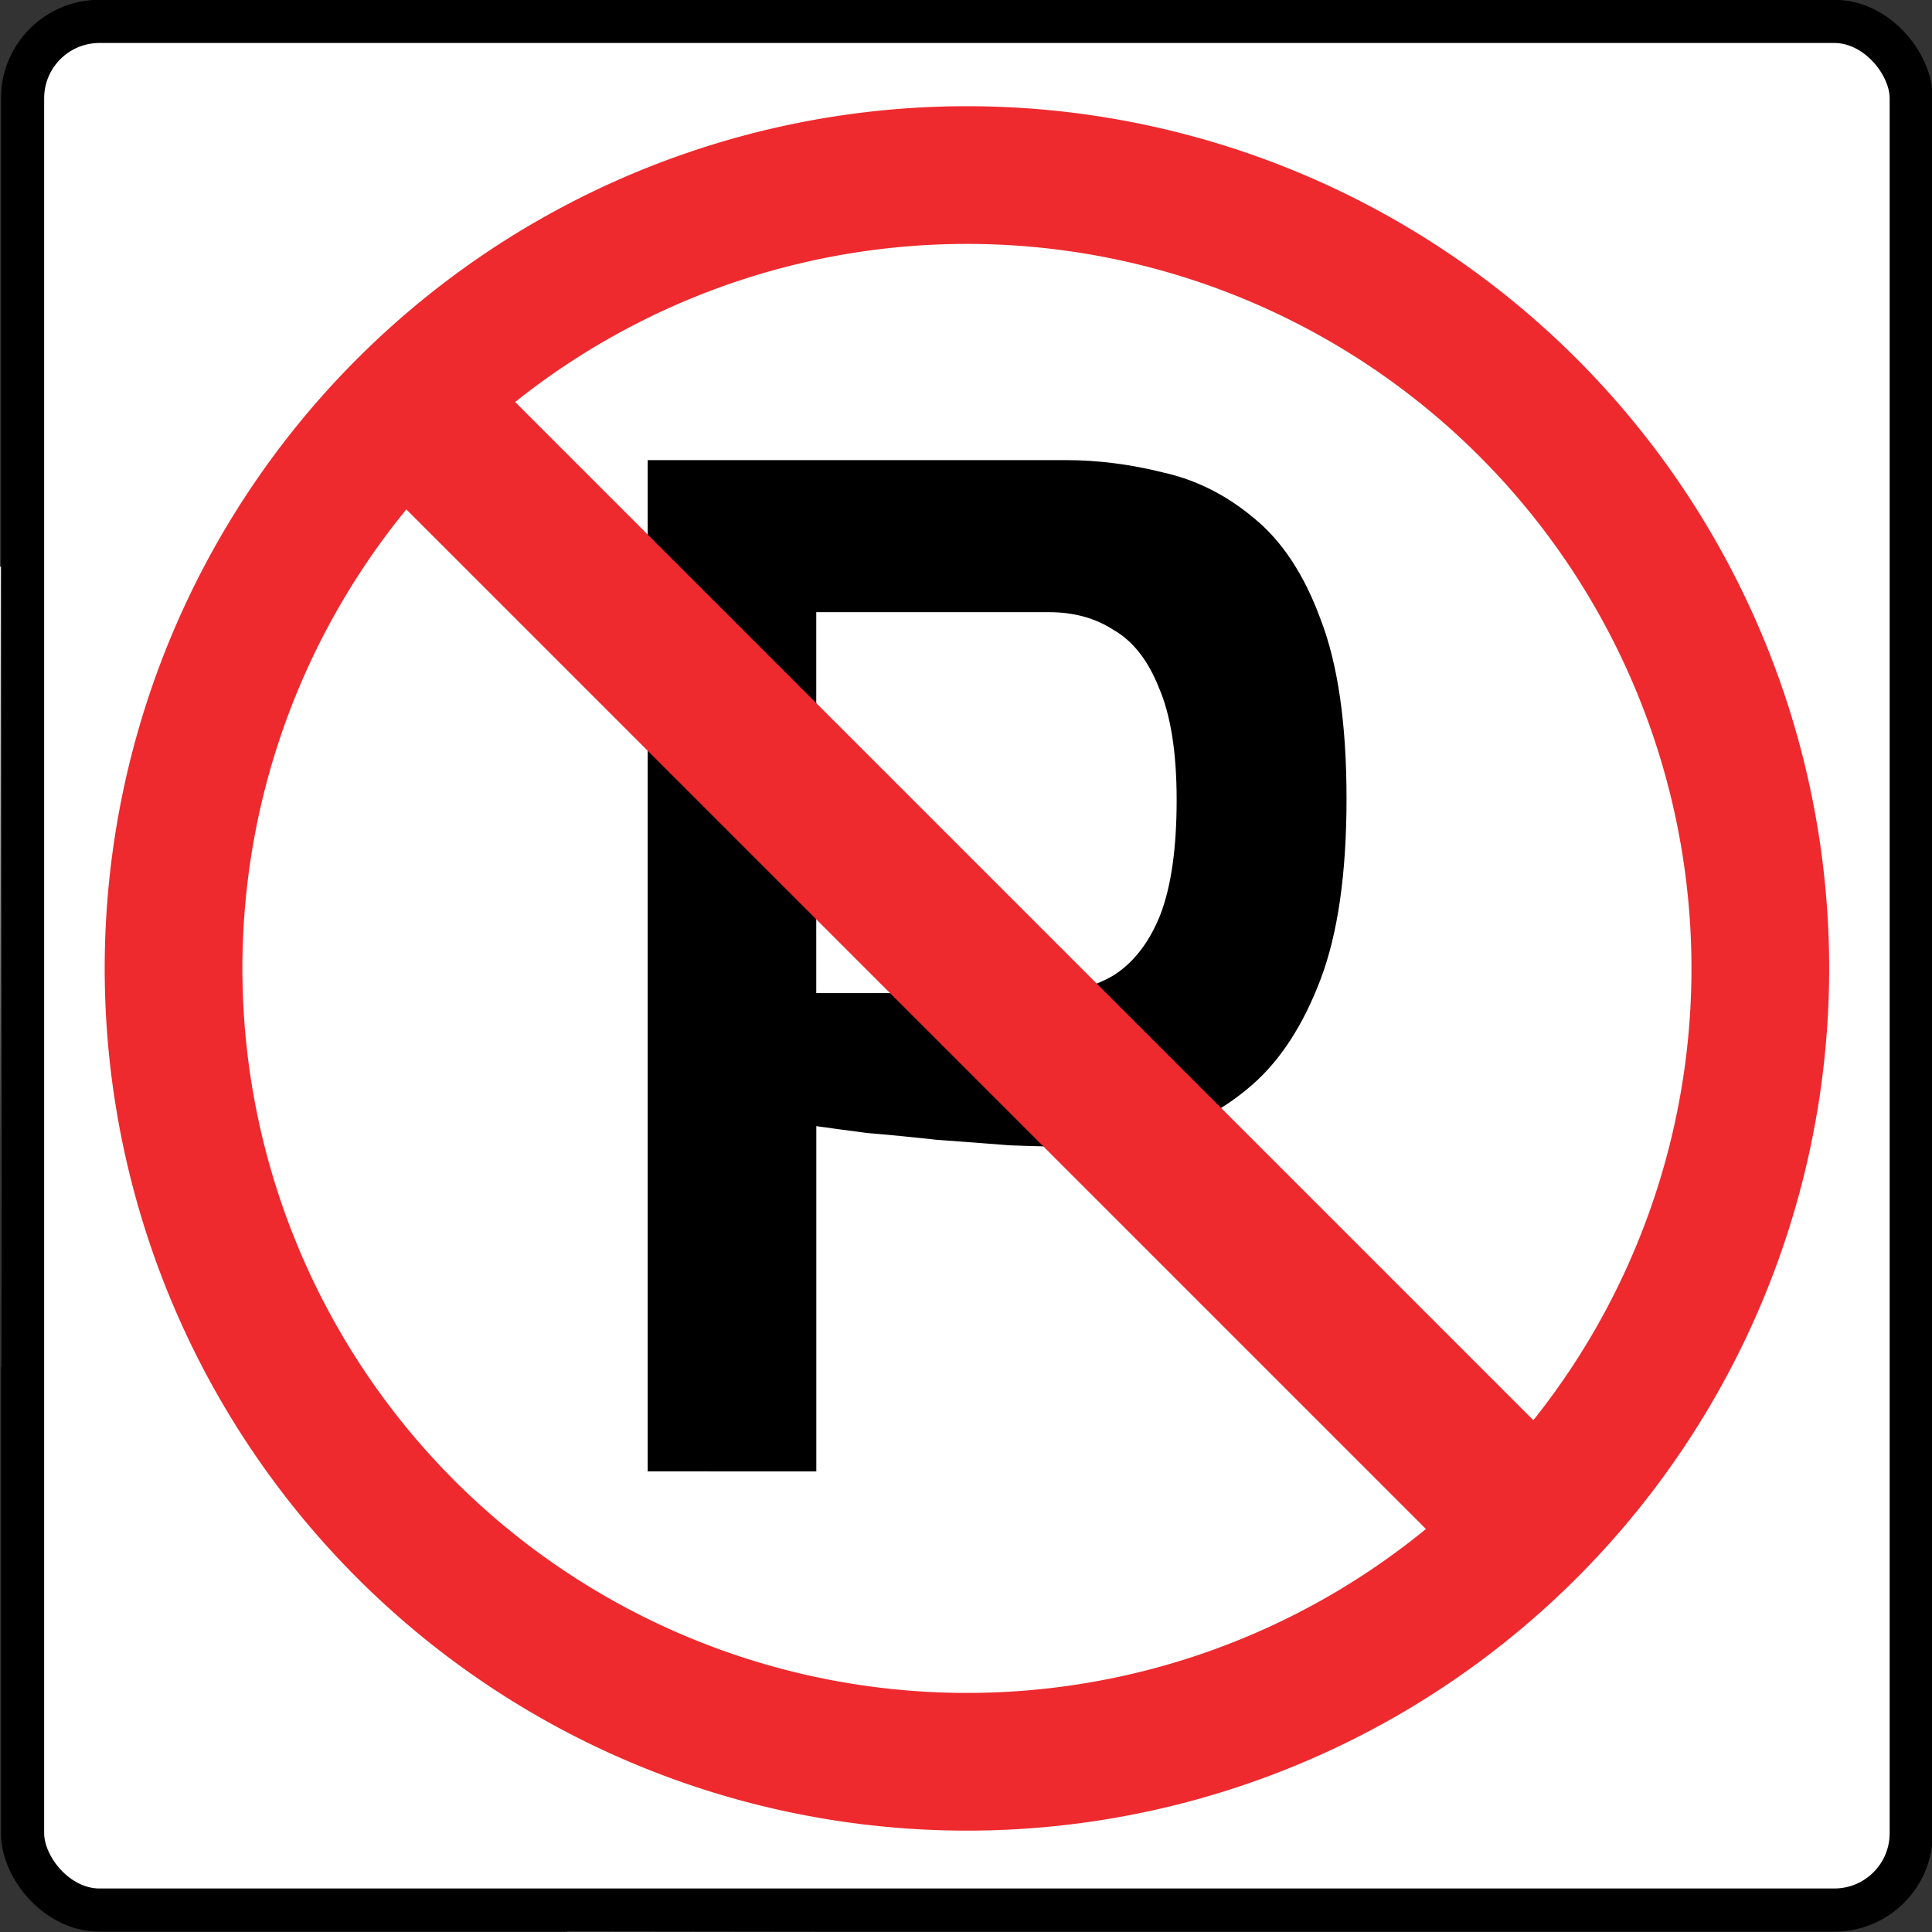
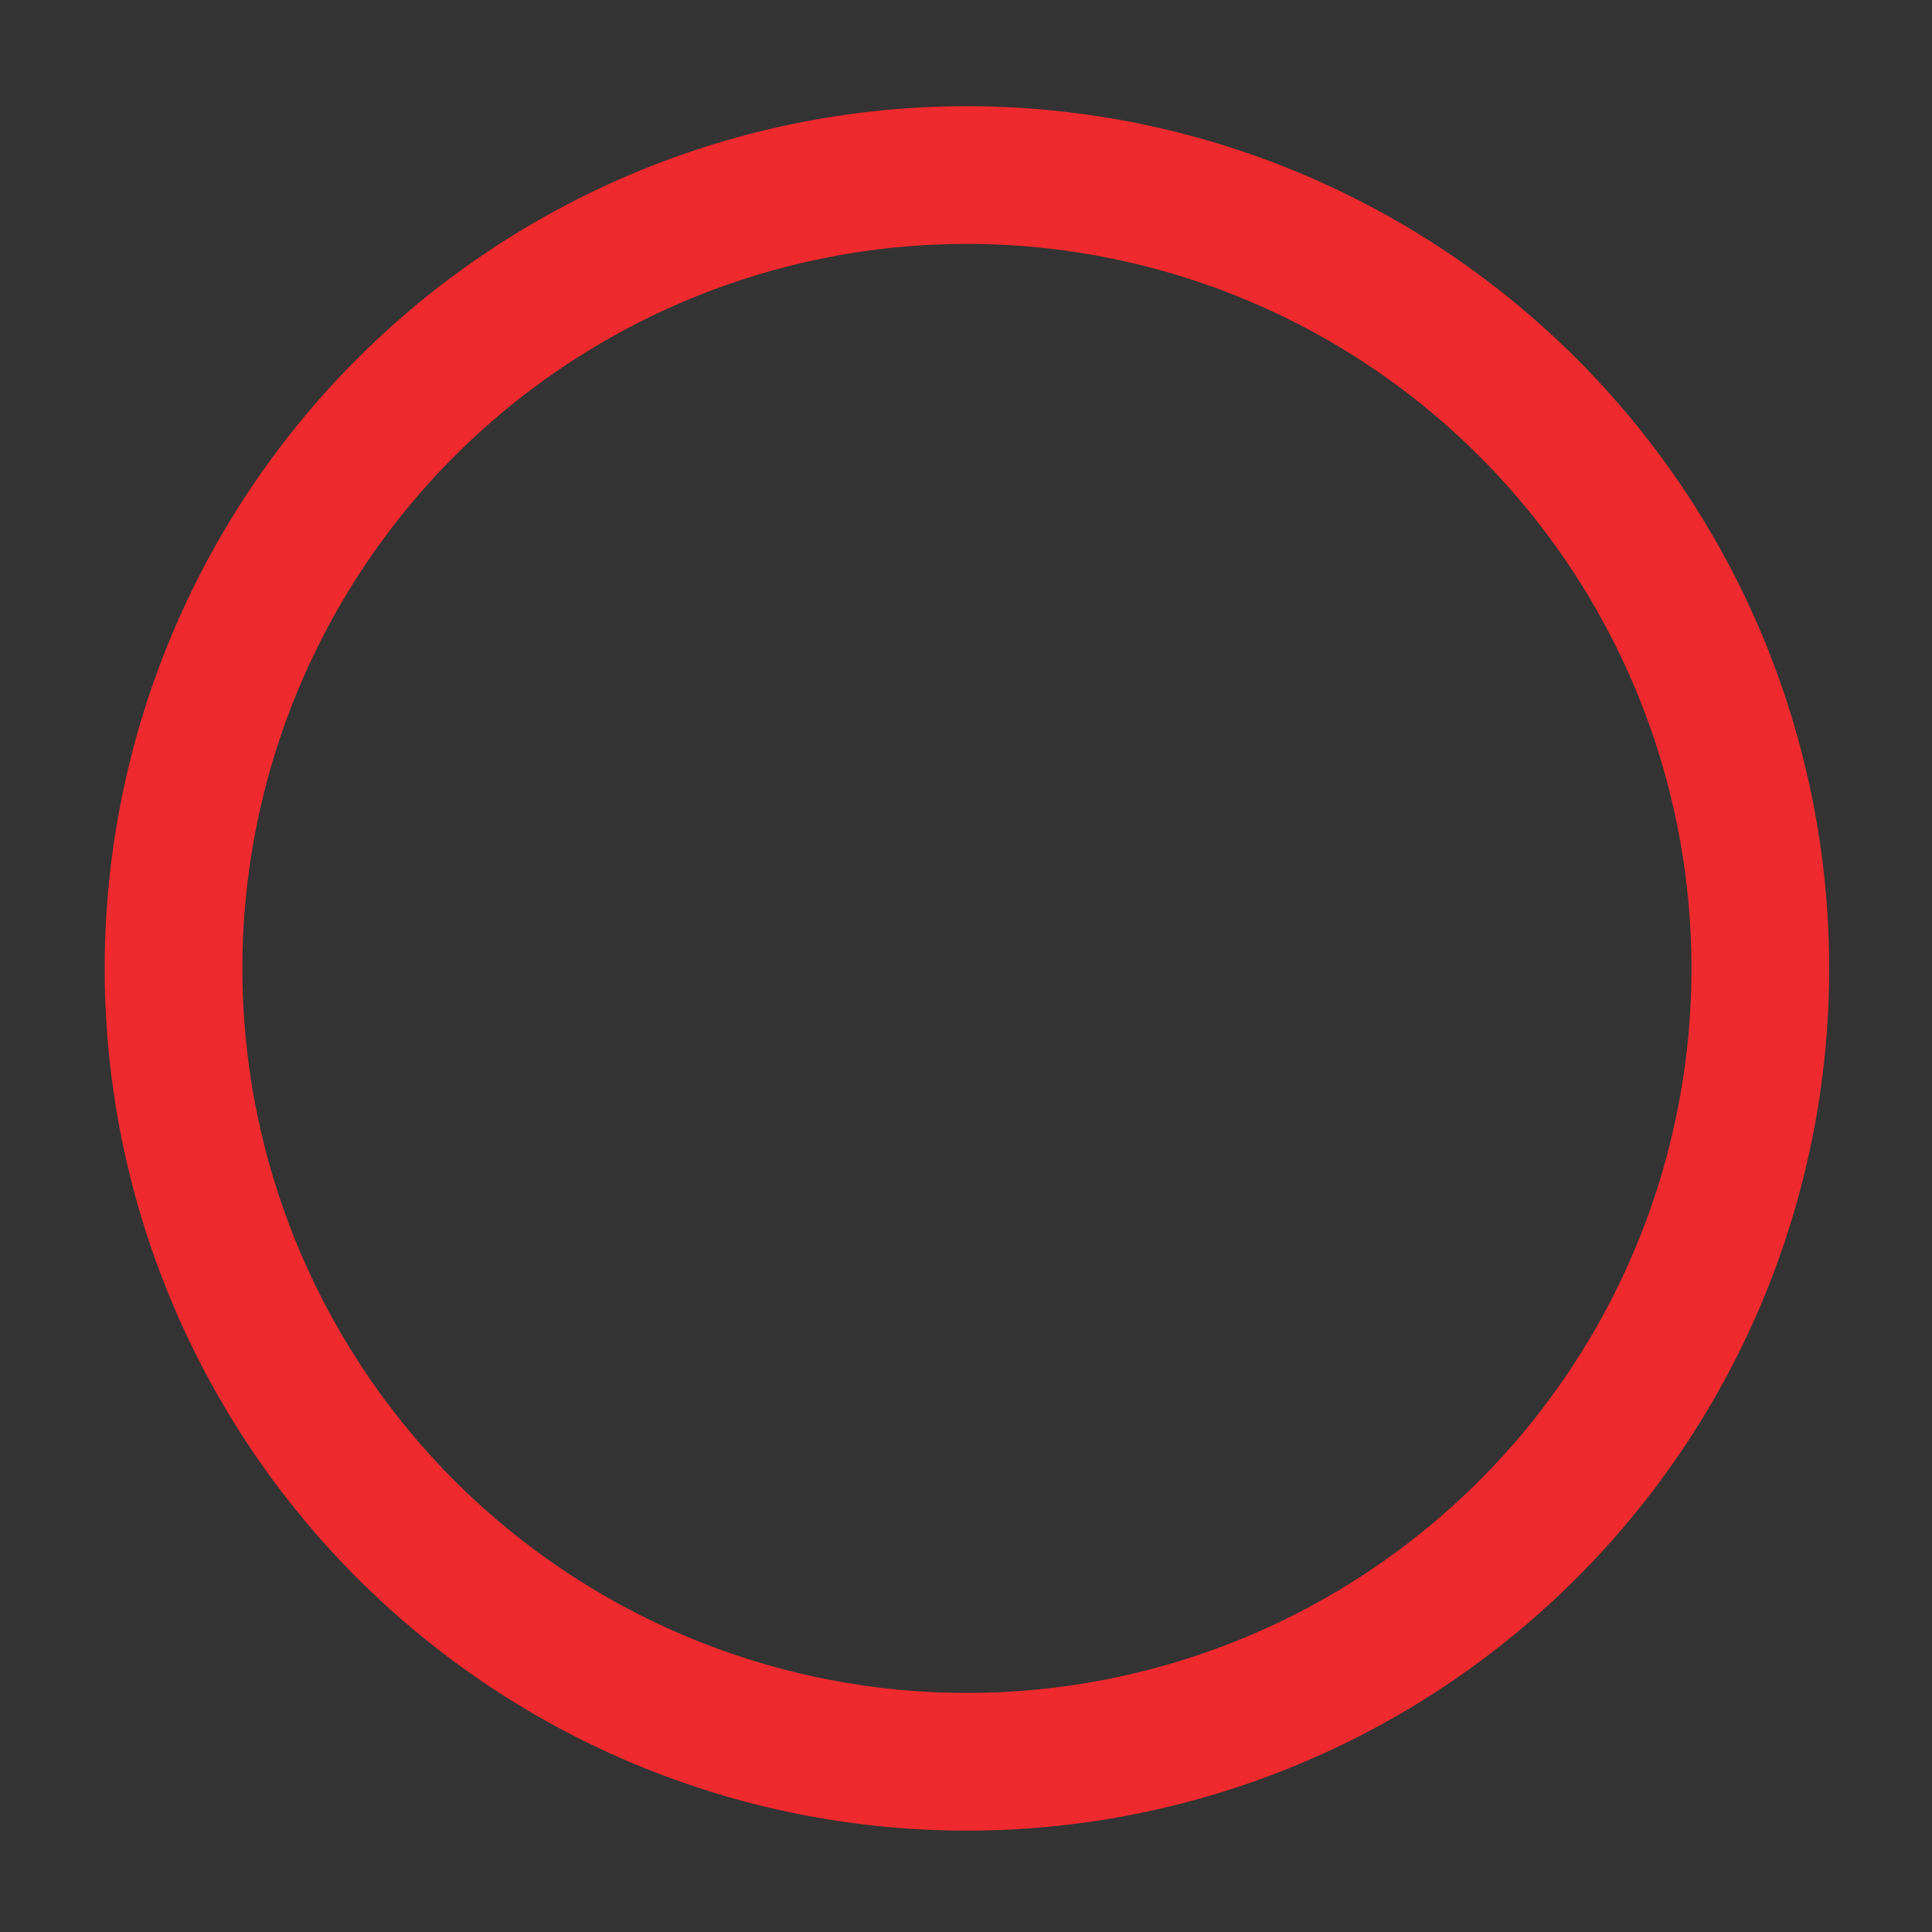
<svg xmlns="http://www.w3.org/2000/svg" xmlns:ns1="http://sodipodi.sourceforge.net/DTD/sodipodi-0.dtd" xmlns:ns2="http://www.inkscape.org/namespaces/inkscape" width="128" height="128" viewBox="0 0 33.867 33.867" version="1.1" id="svg1" ns1:docname="no_parking_alure.svg" ns2:version="1.3.2 (091e20ef0f, 2023-11-25)">
  <rect x="0" y="0" width="33.867" height="33.867" fill="#333333" stroke="none" />
  <ns1:namedview id="namedview1" pagecolor="#ffffff" bordercolor="#666666" borderopacity="1.0" ns2:showpageshadow="2" ns2:pageopacity="0.0" ns2:pagecheckerboard="0" ns2:deskcolor="#d1d1d1" ns2:document-units="px" ns2:zoom="4.2986299" ns2:cx="90.610266" ns2:cy="60.13544" ns2:window-width="1920" ns2:window-height="1043" ns2:window-x="0" ns2:window-y="0" ns2:window-maximized="1" ns2:current-layer="g4" />
  <defs id="defs1" />
  <g ns2:label="Layer 1" ns2:groupmode="layer" id="layer1">
    <g id="g29" transform="matrix(1.008,0,0,1.008,-0.14,-10.456)">
      <g id="g29-1" transform="translate(0,10.234)">
        <g id="g78">
-           <path ns1:type="star" style="fill:#ffffff;fill-opacity:1;stroke:none;stroke-width:0.265;stroke-opacity:1" id="path77" ns2:flatsided="true" ns1:sides="8" ns1:cx="7.0344634" ns1:cy="7.4181614" ns1:r1="7.1255112" ns1:r2="2.9689798" ns1:arg1="0.39133929" ns1:arg2="0.78403842" ns2:rounded="0" ns2:randomized="0" d="M 13.621,10.136 9.77,13.998 4.317,14.005 0.455,10.154 0.448,4.7 4.299,0.839 9.752,0.831 13.614,4.682 Z" ns2:transform-center-x="0.010329542" ns2:transform-center-y="0.23816915" transform="matrix(2.55,0,0,2.55,-1.003,-1.983)" />
          <g id="g80">
            <g id="g4" transform="matrix(0.992,0,0,0.992,-100.631,0.136)">
-               <rect style="fill:#ffffff;fill-opacity:1;stroke:#000000;stroke-width:0.757;stroke-dasharray:none;stroke-opacity:1" id="rect75" width="33.11" height="33.11" x="101.978" y="0.378" ry="1.348" rx="1.348" />
-               <path style="font-weight:600;font-size:24.022px;line-height:1.25;font-family:Exo;-inkscape-font-specification:'Exo Semi-Bold';word-spacing:0px;stroke-width:2.402" d="M 112.937,25.797 V 8.069 h 7.327 q 0.841,0 1.706,0.216 0.865,0.192 1.585,0.793 0.745,0.601 1.177,1.778 0.456,1.177 0.456,3.147 0,1.97 -0.456,3.171 -0.456,1.201 -1.201,1.85 -0.721,0.625 -1.585,0.865 -0.841,0.216 -1.633,0.216 -0.408,0 -1.033,-0.024 -0.601,-0.048 -1.273,-0.096 -0.649,-0.072 -1.225,-0.12 -0.552,-0.072 -0.889,-0.12 v 6.053 z m 2.955,-8.384 h 3.988 q 0.697,0 1.225,-0.312 0.528,-0.336 0.817,-1.057 0.288,-0.745 0.288,-2.018 0,-1.249 -0.312,-1.97 -0.288,-0.721 -0.793,-1.009 -0.48,-0.312 -1.129,-0.312 h -4.084 z" id="text41" aria-label="P" />
              <path id="path41" style="fill:none;fill-opacity:0;stroke:#ee2a2e;stroke-width:2.414" d="M 132.442,16.98 A 13.908,13.908 0 0 1 118.533,30.888 13.908,13.908 0 0 1 104.625,16.98 13.908,13.908 0 0 1 118.533,3.072 13.908,13.908 0 0 1 132.442,16.98 Z" />
-               <path id="rect41" style="fill:#ee2a2e;stroke-width:1.351;stroke-dasharray:none" transform="rotate(-45)" d="m 70.55,81.467 h 2.68 v 27.69 h -2.68 z" />
            </g>
          </g>
        </g>
      </g>
    </g>
  </g>
</svg>